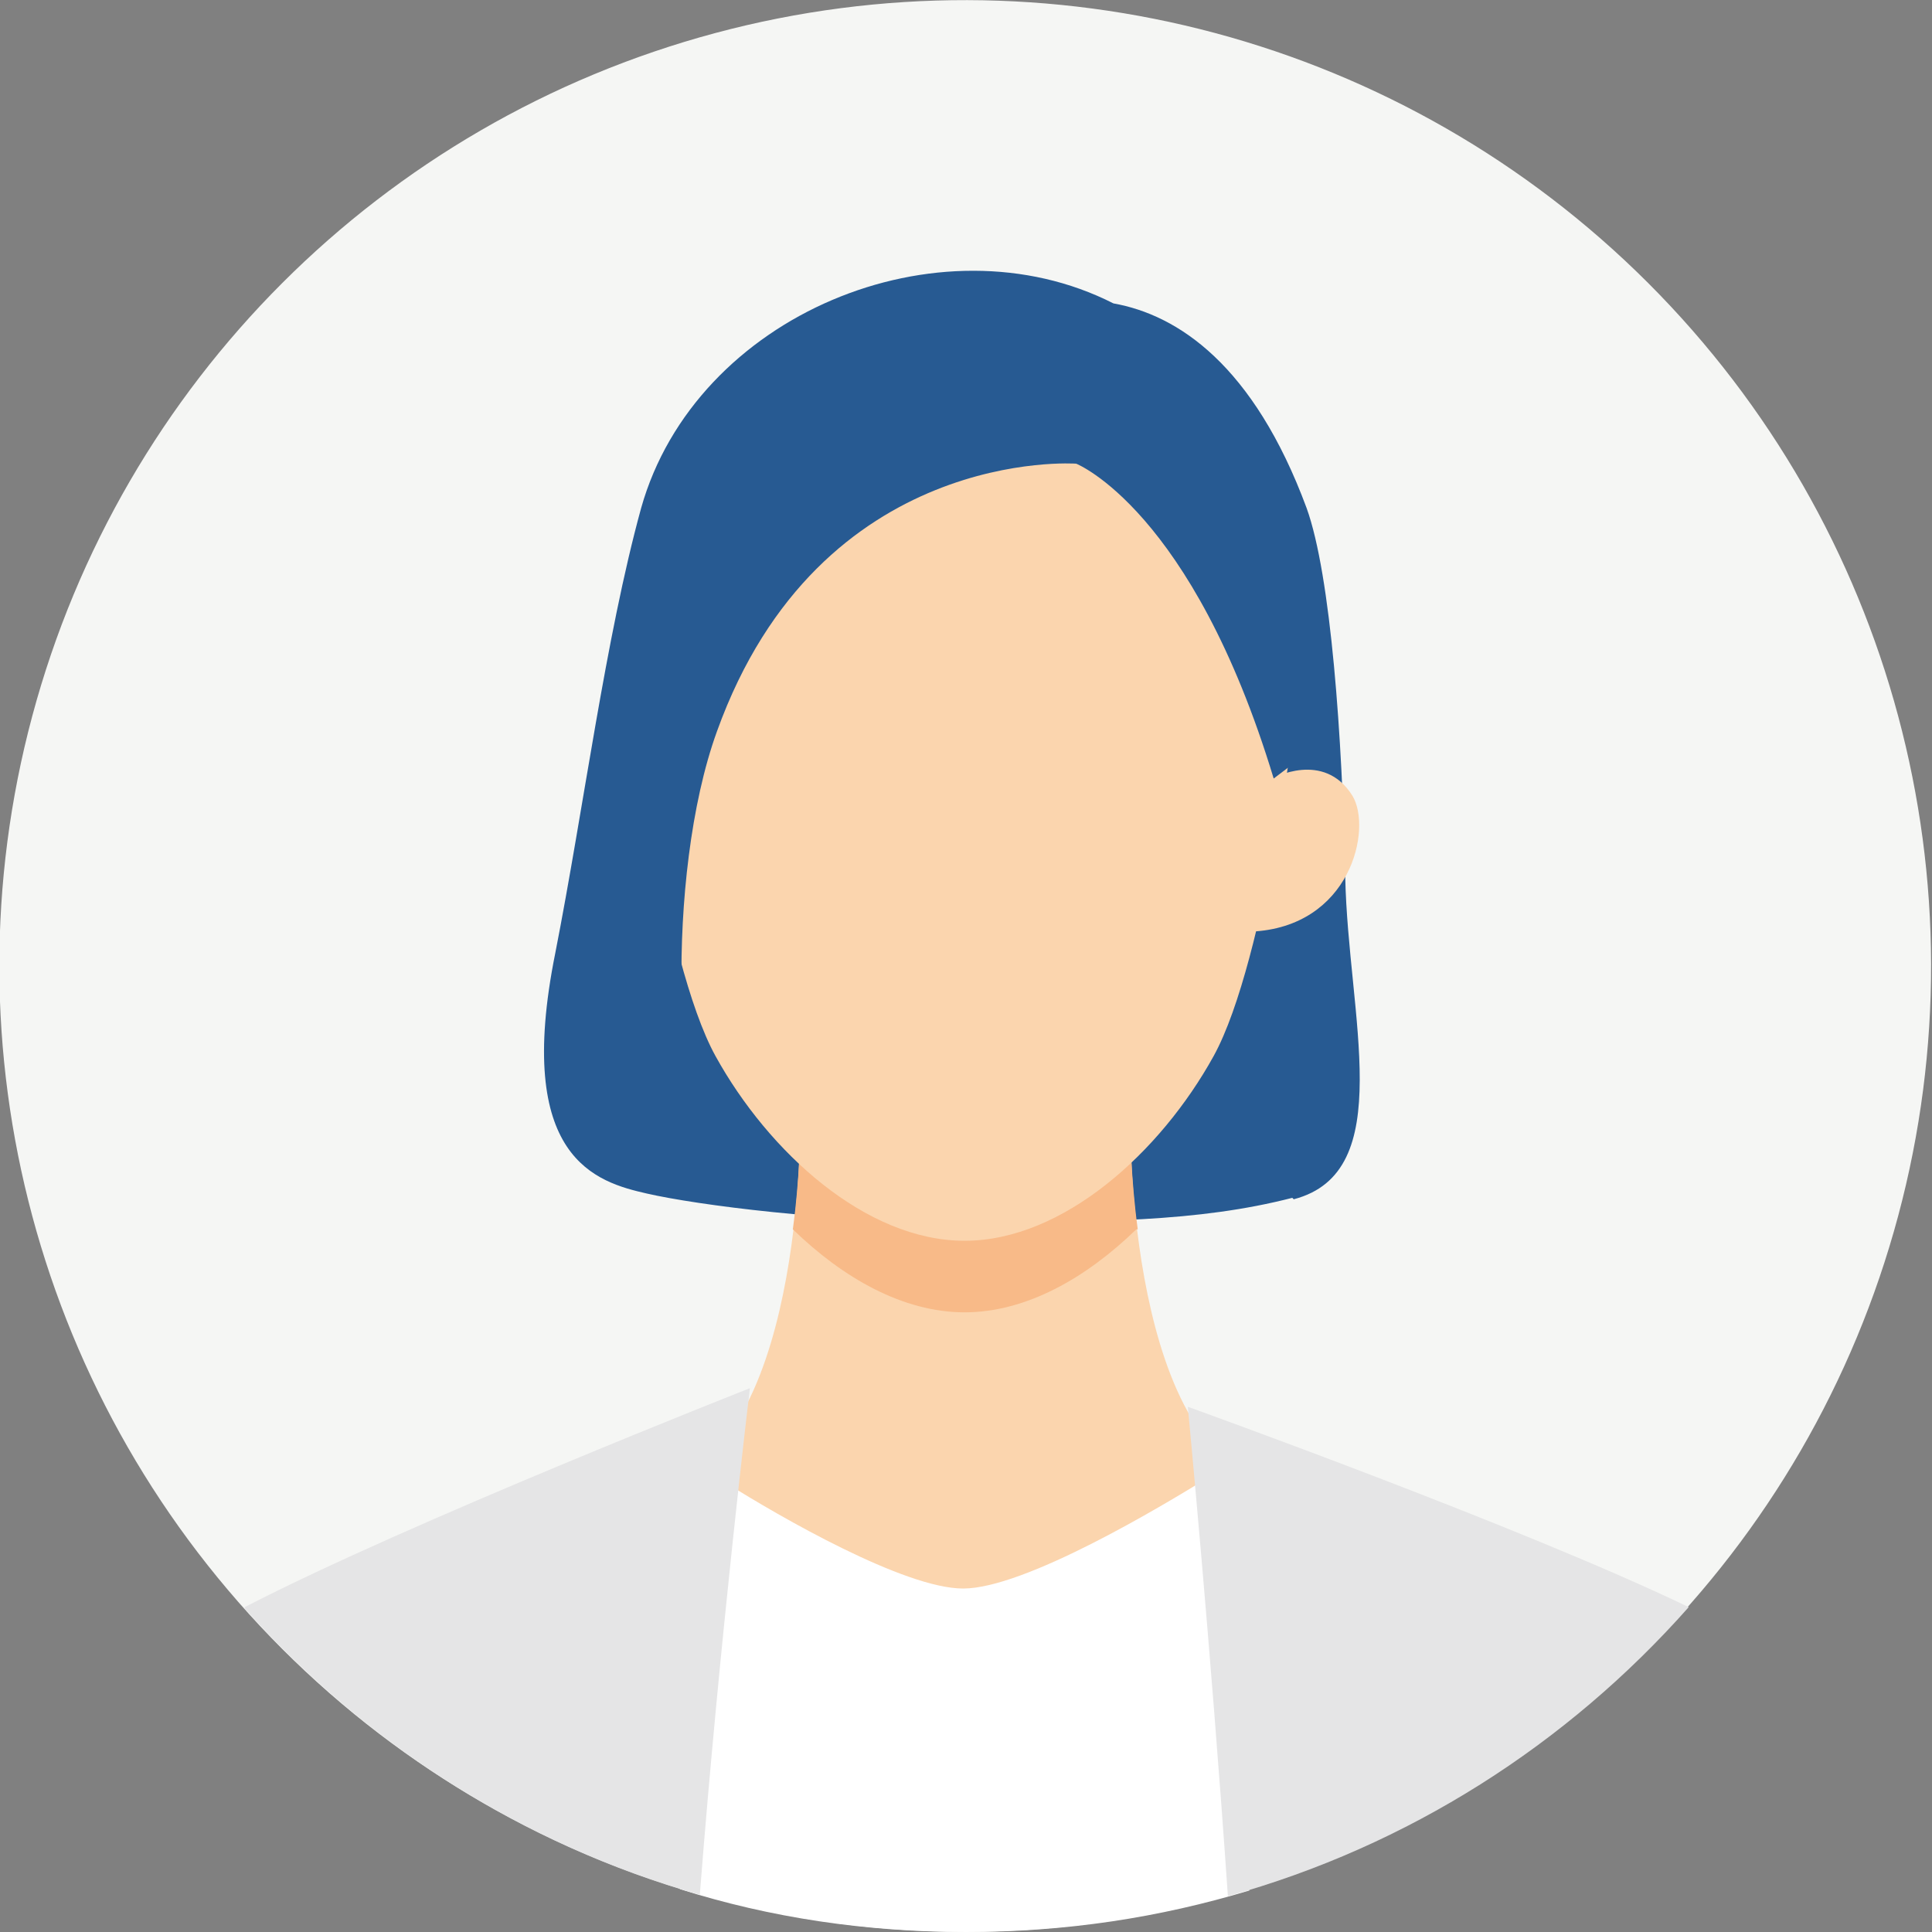
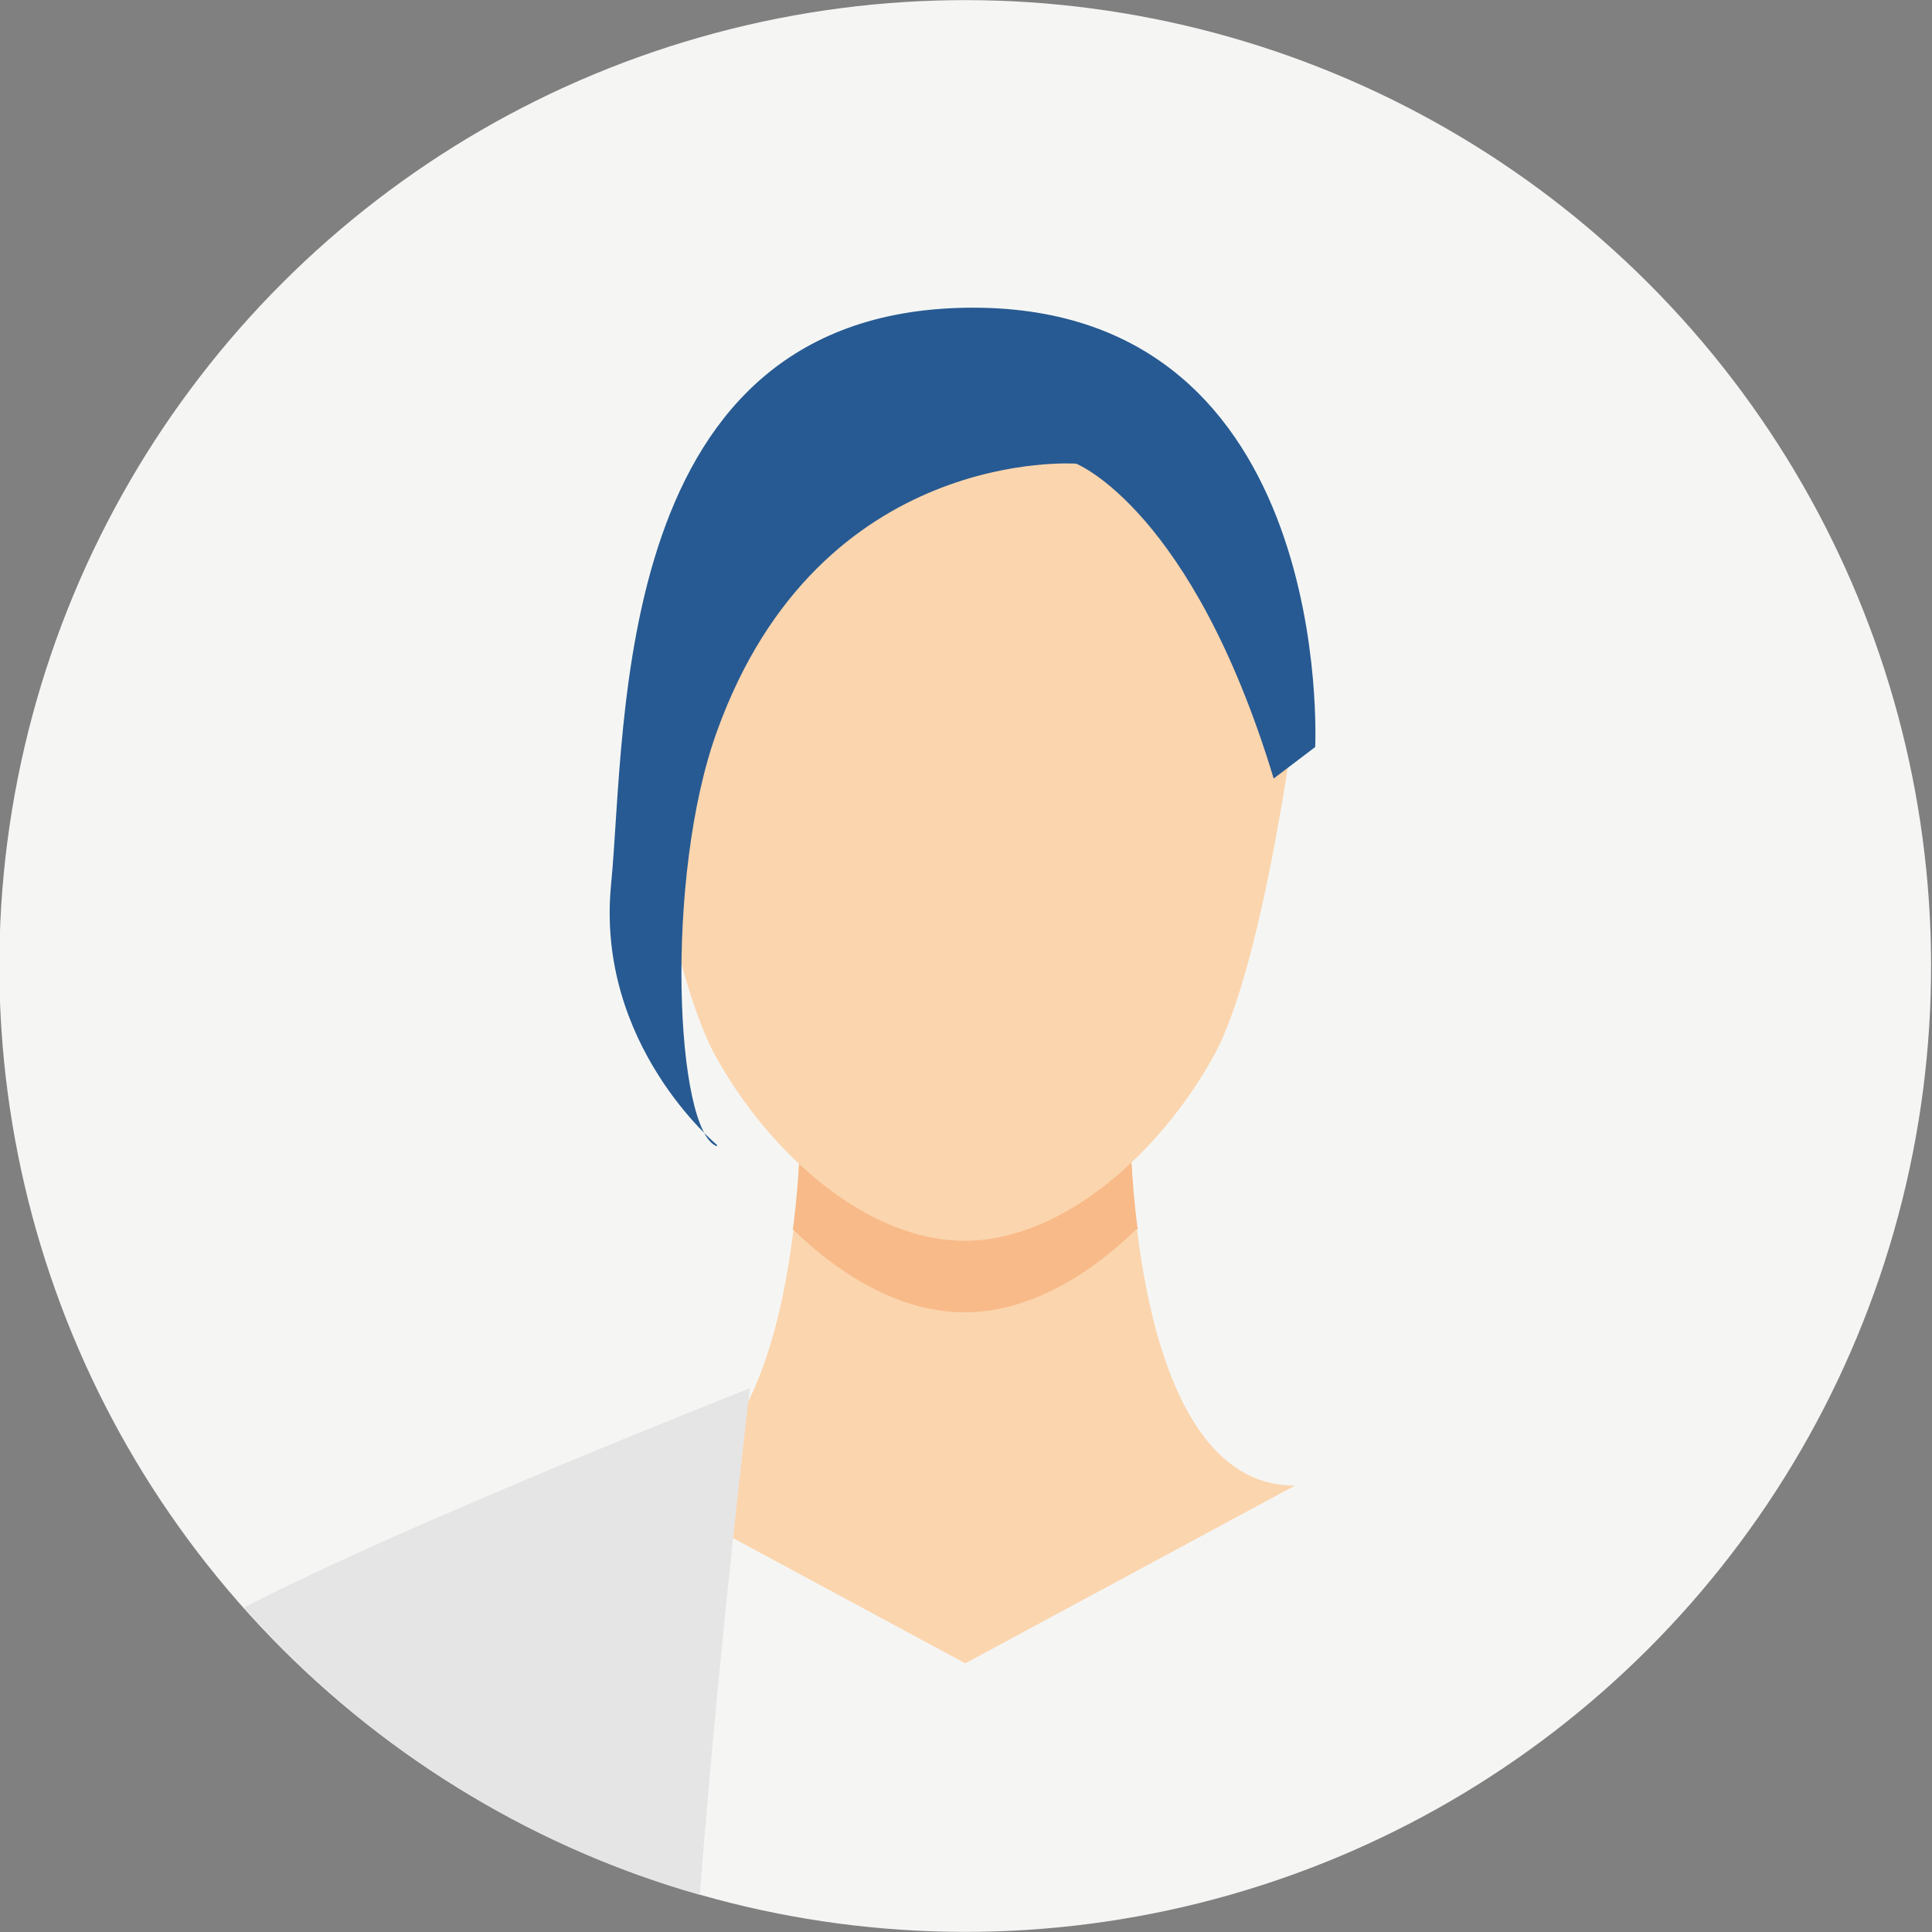
<svg xmlns="http://www.w3.org/2000/svg" viewBox="0 0 135 135">
  <rect x="0" y="0" width="135" height="135" fill="#808080" stroke="none" />
  <circle cx="67.5" cy="67.5" fill="#f5f6f4" r="67.5" transform="matrix(.707 -.707 .707 .707 -28 67.5)" />
-   <path d="m90.4 83.8c7.3-1.9 3.8-12.8 3.6-22.5s-1-21.1-2.7-25.8c-3.7-10-9-13.5-13.5-14.3-12.2-6.2-29.2.8-33 14.3-2.5 9.1-4 20.9-6 31.1-2.9 14.4 2.9 16 6.4 16.8s12.7 2 22.1 2 16.4 0 23-1.7z" fill="#275a92" />
  <path d="m67.5 116.2 23-12.4c-11.5.1-11.5-24.5-11.5-24.5h-23.1s0 24.6-11.5 24.5l23 12.4z" fill="#fbd5ae" />
  <path d="m79.5 85.9c-.5-3.8-.5-6.6-.5-6.6h-23.1s0 2.9-.5 6.6c3.5 3.4 7.7 5.8 12 5.8s8.5-2.4 12-5.8z" fill="#f8ba88" />
-   <path d="m67.3 111c-4.1 0-12.8-5-16.6-7.4l-3.2 28.4c6.3 2 13 3 20 3s13.5-1 19.8-2.9l-2.8-28.9c-3.4 2.1-12.9 7.8-17.2 7.8z" fill="#fff" />
  <path d="m90.8 47.9s-2.3 19.2-6 25.9-10.5 12.9-17.4 12.9-13.7-6.2-17.4-12.9-6-25.9-6-25.9 2.6-25.6 23.8-25.6 23.1 25.6 23.1 25.6z" fill="#fbd5ae" />
-   <path d="m87.4 65.1c7-.3 8.5-7.2 7.1-9.5-2-3.2-5.6-1.2-5.6-1.2l-2.4.8-.7 10h1.5z" fill="#fbd5ae" />
  <path d="m50.1 80.1c-2.9-1-3.7-18.8 0-29 7.2-20 25.1-18.7 25.1-18.7s8.1 3.2 13.8 22l2.9-2.2s1.5-30.7-23.9-30.7-24.2 29.1-25.3 40.3 7.4 18.2 7.4 18.2z" fill="#275a92" />
  <g fill="#e5e5e6">
    <path d="m17.1 112.4c8.4 9.4 19.4 16.5 31.8 20 1.4-18 3.5-35.4 3.5-35.4s-23.9 9.4-35.3 15.3z" />
-     <path d="m118 112.3c-11.6-5.6-35-14-35-14s1.6 16.7 2.8 34.2c12.6-3.5 23.7-10.6 32.2-20.2z" />
  </g>
</svg>